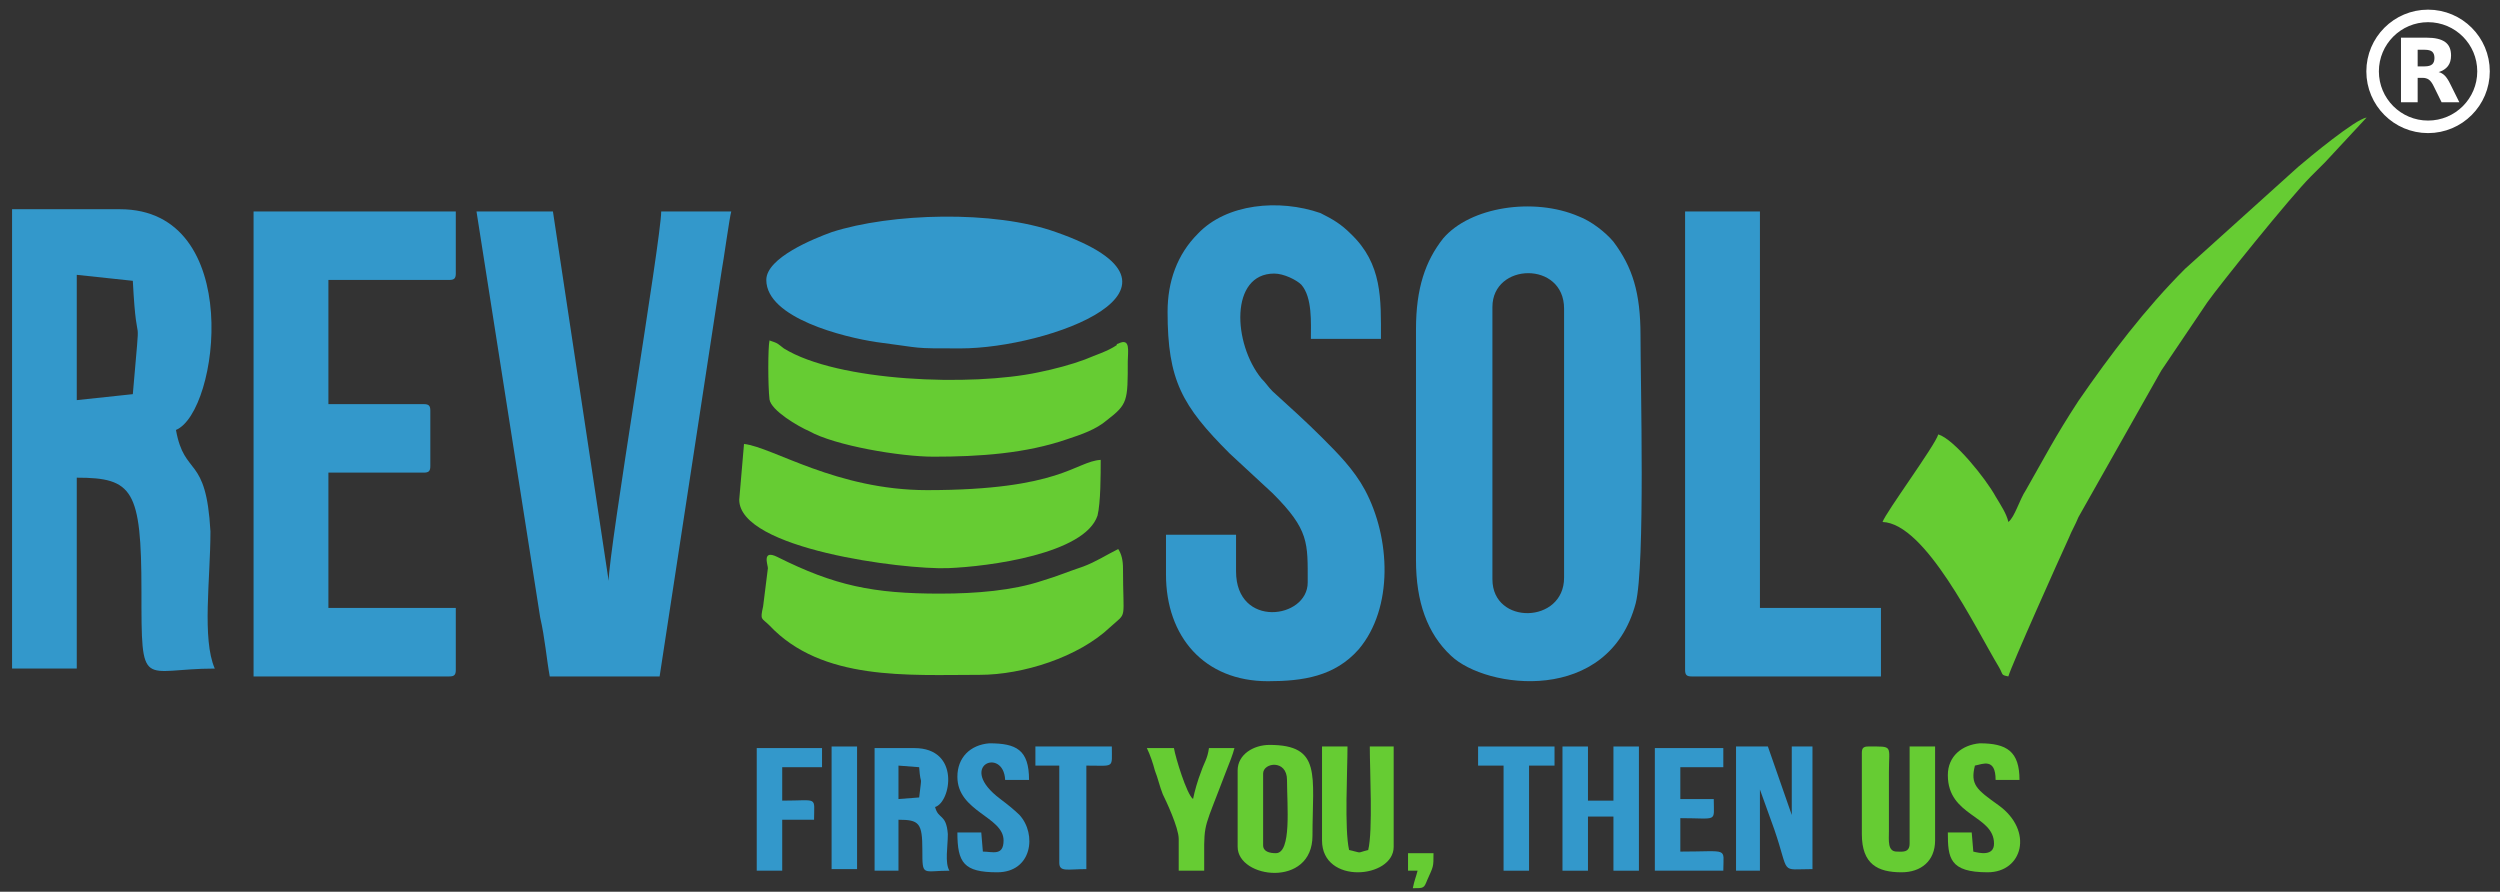
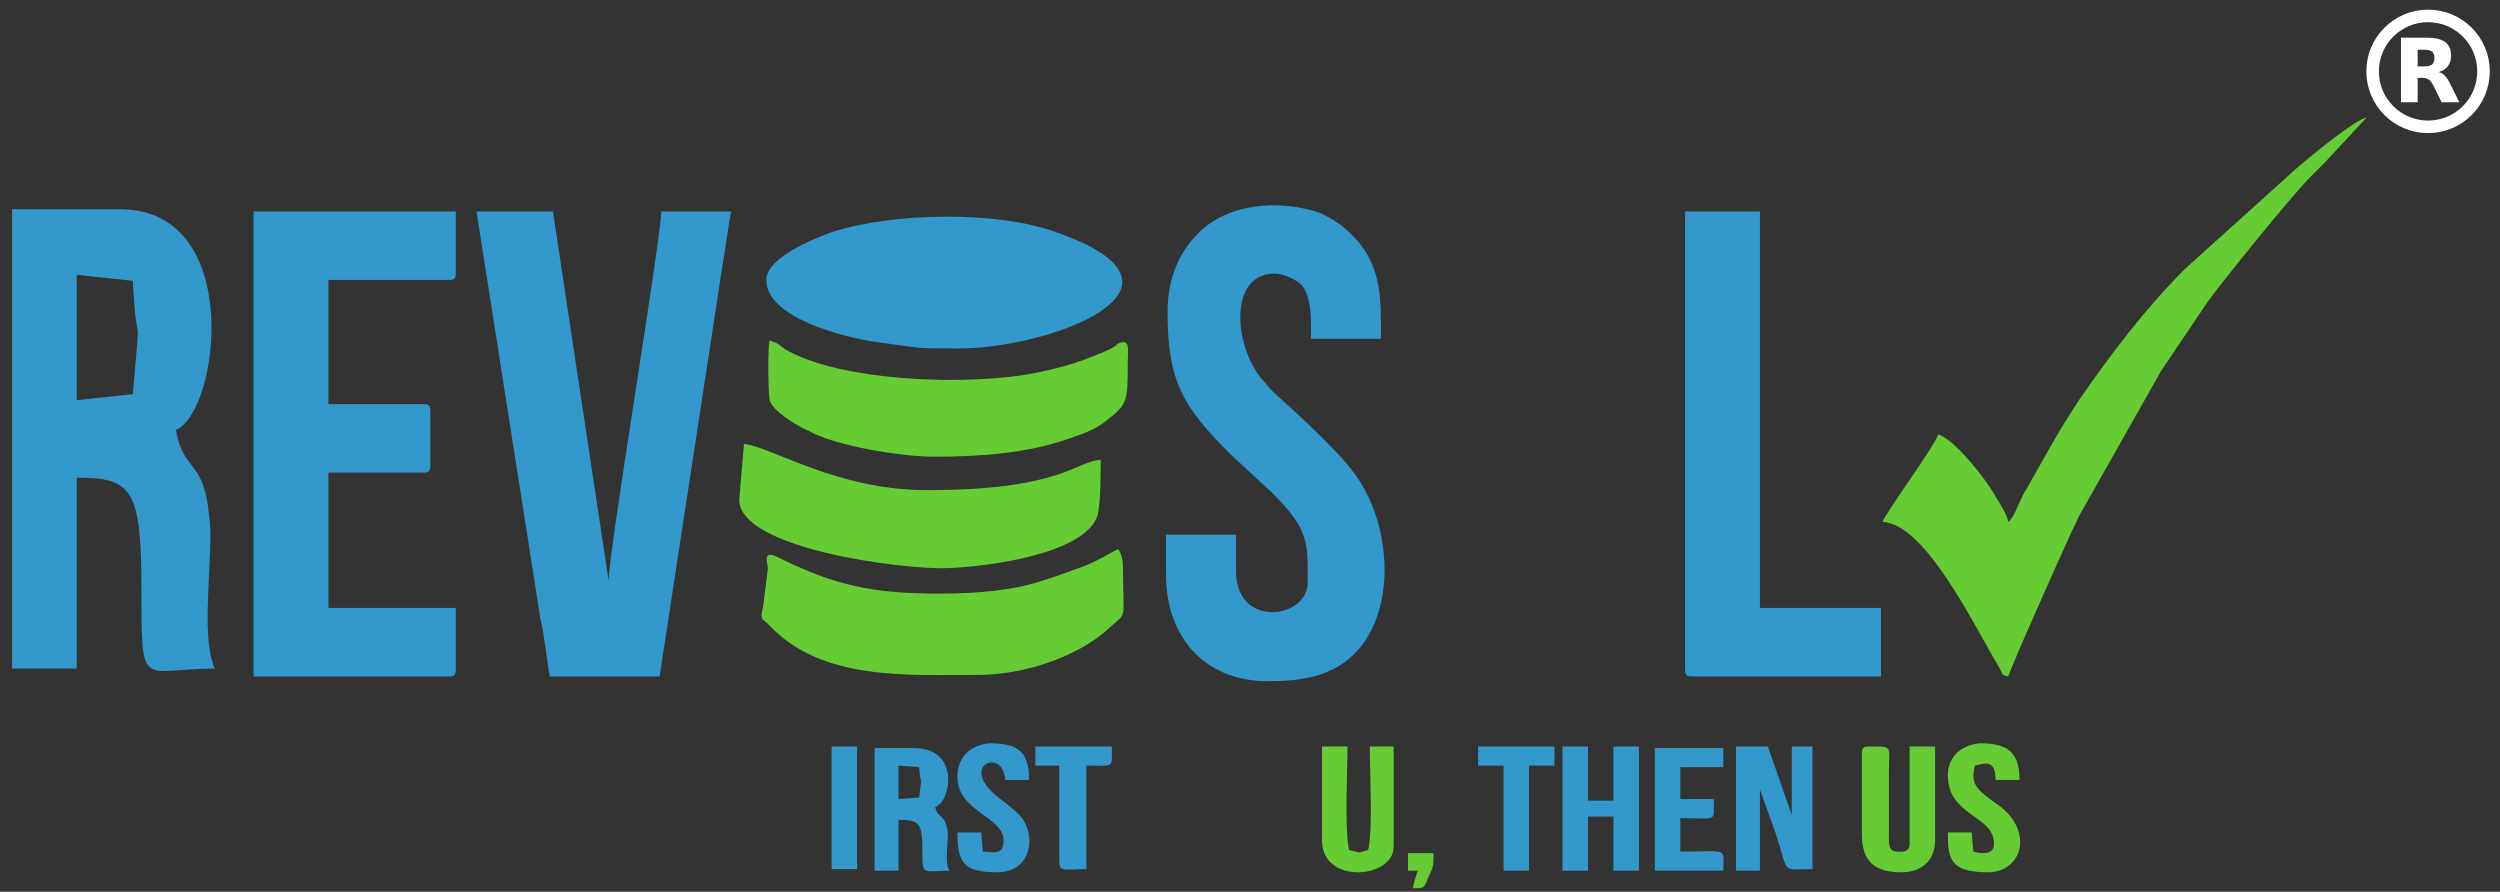
<svg xmlns="http://www.w3.org/2000/svg" width="157" height="56" viewBox="0 0 157 56" fill="none">
  <rect x="0" y="0" width="157" height="56" fill="#333333" stroke="none" />
  <g clip-path="url(#clip0_2002_2)">
-     <path fill-rule="evenodd" clip-rule="evenodd" d="M88.924 20.68V35.18C88.924 37.78 89.624 39.78 91.124 41.18C93.324 43.28 101.024 44.28 102.724 37.88C103.324 35.48 103.024 24.08 103.024 21.08C103.024 18.38 102.524 16.78 101.324 15.18C100.824 14.58 99.924 13.88 99.124 13.58C96.324 12.38 92.324 12.98 90.624 14.98C89.524 16.38 88.924 18.08 88.924 20.68ZM93.724 36.38V19.28C93.724 16.48 98.224 16.38 98.224 19.38V36.28C98.224 39.18 93.724 39.28 93.724 36.38Z" fill="#3398CB" />
    <path fill-rule="evenodd" clip-rule="evenodd" d="M34.524 42.48H41.424L45.324 16.98C45.424 16.48 45.824 13.58 45.924 13.28H41.524C41.524 14.98 38.224 34.58 38.224 36.48L34.724 13.28H29.924L33.924 38.78C34.224 40.08 34.324 41.38 34.524 42.48Z" fill="#3398CB" />
    <path fill-rule="evenodd" clip-rule="evenodd" d="M73.324 19.58C73.324 23.88 74.224 25.48 77.224 28.48L79.924 30.98C82.224 33.28 82.124 34.08 82.124 36.58C82.124 38.88 77.624 39.48 77.624 35.88V33.58H73.224V36.08C73.224 39.98 75.624 42.78 79.624 42.78C81.824 42.78 83.824 42.48 85.324 40.78C87.524 38.18 87.324 33.78 85.724 30.78C85.024 29.48 84.024 28.48 83.024 27.48C82.024 26.48 81.024 25.58 79.924 24.58C79.624 24.28 79.524 24.08 79.224 23.78C77.424 21.58 77.224 17.18 80.024 17.18C80.624 17.18 81.424 17.58 81.724 17.88C82.424 18.68 82.324 20.28 82.324 21.28H86.724C86.724 18.78 86.824 16.58 84.824 14.68C84.224 14.08 83.724 13.78 82.924 13.38C80.324 12.48 77.024 12.78 75.224 14.68C73.924 15.98 73.324 17.68 73.324 19.58Z" fill="#3398CB" />
    <path fill-rule="evenodd" clip-rule="evenodd" d="M15.924 42.48H28.224C28.524 42.48 28.624 42.38 28.624 42.08V38.18H20.624V29.68H26.624C26.924 29.68 27.024 29.58 27.024 29.28V25.78C27.024 25.48 26.924 25.38 26.624 25.38H20.624V17.58H28.224C28.524 17.58 28.624 17.48 28.624 17.18V13.28H15.924V42.48Z" fill="#3398CB" />
    <path fill-rule="evenodd" clip-rule="evenodd" d="M105.824 42.08C105.824 42.38 105.924 42.48 106.224 42.48H118.124V38.18H110.524V13.28H105.824V42.08Z" fill="#3398CB" />
    <path fill-rule="evenodd" clip-rule="evenodd" d="M126.124 32.78C126.024 32.28 125.624 31.68 125.324 31.18C124.724 30.08 122.724 27.58 121.724 27.28C121.524 27.98 118.424 32.18 118.224 32.78C120.924 32.88 124.024 39.38 125.524 41.88C125.824 42.38 125.624 42.38 126.124 42.48C126.324 41.78 129.324 35.08 129.924 33.78C130.124 33.28 130.324 32.98 130.524 32.48L135.724 23.28L138.624 18.98C139.324 17.98 143.824 12.38 145.124 11.08C145.424 10.78 145.624 10.58 146.024 10.18L148.624 7.38C147.924 7.48 145.024 9.88 144.324 10.48L137.224 16.88C134.724 19.38 132.524 22.28 130.524 25.18C129.024 27.48 128.424 28.68 127.224 30.78C126.824 31.38 126.524 32.48 126.124 32.78Z" fill="#66CC33" />
    <path fill-rule="evenodd" clip-rule="evenodd" d="M48.124 17.58C48.124 19.98 53.024 21.18 55.024 21.48C58.124 21.88 57.124 21.88 60.324 21.88C65.824 21.88 76.324 18.08 66.324 14.58C62.424 13.18 55.924 13.38 52.224 14.58C51.124 14.98 48.124 16.18 48.124 17.58Z" fill="#3398CB" />
    <path fill-rule="evenodd" clip-rule="evenodd" d="M58.624 28.68C61.524 28.68 64.424 28.48 67.024 27.58C67.924 27.28 68.824 26.98 69.524 26.38C70.824 25.38 70.824 25.18 70.824 22.68C70.824 22.08 71.024 21.18 70.224 21.58C70.224 21.58 70.124 21.58 70.124 21.68C69.524 22.08 68.824 22.28 68.124 22.58C67.324 22.88 66.224 23.18 65.224 23.38C61.024 24.28 52.624 23.98 49.224 21.88C48.824 21.58 48.924 21.58 48.324 21.38C48.224 21.88 48.224 24.18 48.324 25.08C48.424 25.78 50.124 26.78 50.824 27.08C52.424 27.98 56.524 28.68 58.624 28.68Z" fill="#66CC33" />
    <path fill-rule="evenodd" clip-rule="evenodd" d="M46.424 31.38C46.424 34.48 56.724 35.78 59.524 35.68C62.124 35.58 68.124 34.78 68.924 32.38C69.124 31.58 69.124 29.78 69.124 28.88C67.524 28.98 66.624 30.78 58.224 30.78C52.524 30.78 48.524 28.08 46.724 27.88L46.424 31.38Z" fill="#66CC33" />
    <path fill-rule="evenodd" clip-rule="evenodd" d="M59.024 37.28C54.824 37.28 52.424 36.78 48.824 34.98C47.824 34.48 48.224 35.48 48.224 35.68L47.924 38.08C47.724 38.98 47.824 38.78 48.324 39.28C51.624 42.78 57.024 42.38 61.524 42.38C64.224 42.38 67.724 41.28 69.724 39.38C70.824 38.38 70.524 39.08 70.524 35.68C70.524 35.18 70.424 34.78 70.224 34.48C69.424 34.88 68.824 35.28 68.024 35.58C67.124 35.88 66.424 36.18 65.424 36.48C63.624 37.08 61.324 37.28 59.024 37.28Z" fill="#66CC33" />
    <path fill-rule="evenodd" clip-rule="evenodd" d="M109.023 54.68H110.523V49.58L111.423 52.08C112.423 54.98 111.723 54.58 113.823 54.58V46.88H112.523V51.18L111.023 46.88H109.023V54.68Z" fill="#3398CB" />
    <path fill-rule="evenodd" clip-rule="evenodd" d="M54.824 54.68H56.424V51.48C57.724 51.48 57.924 51.68 57.924 53.38C57.924 55.08 57.924 54.68 59.624 54.68C59.324 54.18 59.524 53.18 59.524 52.38C59.424 51.08 58.924 51.48 58.724 50.68C59.724 50.38 60.324 46.98 57.424 46.98H54.924V54.68H54.824ZM57.724 50.08L56.424 50.18V48.08L57.724 48.18C57.824 49.58 57.924 48.38 57.724 50.08Z" fill="#3398CB" />
    <path fill-rule="evenodd" clip-rule="evenodd" d="M0.487 41.986H4.821V29.998C8.341 29.998 8.883 30.747 8.883 37.116C8.883 43.484 8.883 41.986 13.487 41.986C12.675 40.113 13.216 36.367 13.216 33.37C12.946 28.499 11.591 29.998 11.05 27.001C13.758 25.877 15.383 13.139 7.529 13.139H0.758V41.986H0.487ZM8.341 24.753L4.821 25.128V17.26L8.341 17.635C8.612 22.88 8.883 18.384 8.341 24.753Z" fill="#3398CB" />
    <path fill-rule="evenodd" clip-rule="evenodd" d="M98.124 54.68H99.724V51.28H101.324V54.68H102.924V46.88H101.324V50.28H99.724V46.88H98.124V54.68Z" fill="#3398CB" />
-     <path fill-rule="evenodd" clip-rule="evenodd" d="M77.724 48.38V53.18C77.724 55.18 82.424 55.78 82.424 52.48C82.424 48.68 83.024 46.78 79.724 46.78C78.724 46.78 77.724 47.38 77.724 48.38ZM80.124 53.58C79.724 53.58 79.324 53.48 79.324 53.08V48.58C79.324 47.88 80.824 47.68 80.824 48.98C80.824 50.58 81.124 53.58 80.124 53.58Z" fill="#66CC33" />
    <path fill-rule="evenodd" clip-rule="evenodd" d="M116.924 47.28V52.38C116.924 54.28 117.924 54.78 119.424 54.78C120.624 54.78 121.524 54.08 121.524 52.78V46.88H119.924V52.98C119.924 53.58 119.424 53.48 119.124 53.48C118.524 53.48 118.624 52.78 118.624 52.18V48.48C118.624 46.78 118.924 46.88 117.324 46.88C117.024 46.88 116.924 46.98 116.924 47.28Z" fill="#66CC33" />
    <path fill-rule="evenodd" clip-rule="evenodd" d="M83.023 52.78C83.023 55.58 87.523 55.18 87.523 53.18V46.88H86.023C86.023 48.38 86.223 52.18 85.923 53.38C85.123 53.58 85.623 53.58 84.723 53.38C84.423 52.08 84.623 48.38 84.623 46.88H83.023V52.78Z" fill="#66CC33" />
    <path fill-rule="evenodd" clip-rule="evenodd" d="M60.124 48.78C60.124 50.98 63.024 51.28 63.024 52.78C63.024 53.78 62.324 53.48 61.724 53.48L61.624 52.28H60.124C60.124 54.18 60.524 54.78 62.624 54.78C64.824 54.78 65.124 52.38 64.024 51.18C63.724 50.88 63.224 50.48 62.824 50.18C60.024 48.08 63.024 46.88 63.124 48.98H64.624C64.624 47.08 63.824 46.68 62.124 46.68C60.924 46.78 60.124 47.58 60.124 48.78Z" fill="#3398CB" />
    <path fill-rule="evenodd" clip-rule="evenodd" d="M122.324 48.68C122.324 51.28 125.224 51.18 125.224 52.98C125.224 53.78 124.324 53.58 123.924 53.48L123.824 52.28H122.324C122.324 53.88 122.424 54.78 124.824 54.78C127.024 54.78 127.724 52.18 125.524 50.58C124.124 49.58 123.724 49.28 124.024 48.08C124.524 47.98 125.324 47.58 125.324 48.98H126.824C126.824 47.18 126.024 46.68 124.324 46.68C123.224 46.78 122.324 47.48 122.324 48.68Z" fill="#66CC33" />
    <path fill-rule="evenodd" clip-rule="evenodd" d="M103.924 54.68H108.224C108.224 53.18 108.624 53.48 105.524 53.48V51.38C107.924 51.38 107.624 51.68 107.624 50.18H105.524V48.18H108.224V46.98H103.924V54.68Z" fill="#3398CB" />
-     <path fill-rule="evenodd" clip-rule="evenodd" d="M74.023 52.68V54.68H75.623C75.623 51.78 75.523 52.28 76.523 49.68C76.723 49.18 76.823 48.88 77.023 48.38C77.223 47.88 77.423 47.38 77.523 46.98H75.923C75.823 47.68 75.623 47.88 75.423 48.48C75.223 48.98 75.023 49.68 74.923 50.18C74.523 49.88 73.823 47.58 73.723 46.98H72.023C72.223 47.38 72.423 47.98 72.523 48.38C72.723 48.88 72.823 49.38 73.023 49.88C73.223 50.28 74.023 51.98 74.023 52.68Z" fill="#66CC33" />
-     <path fill-rule="evenodd" clip-rule="evenodd" d="M47.523 54.68H49.123V51.48H51.123C51.123 49.98 51.423 50.28 49.123 50.28V48.18H51.623V46.98H47.523V54.68Z" fill="#3398CB" />
    <path fill-rule="evenodd" clip-rule="evenodd" d="M65.023 48.08H66.523V54.18C66.523 54.78 67.023 54.58 68.223 54.58V48.08C70.023 48.08 69.823 48.28 69.823 46.88H65.023V48.08Z" fill="#3398CB" />
    <path fill-rule="evenodd" clip-rule="evenodd" d="M92.824 48.08H94.424V54.68H96.024V48.08H97.624V46.88H92.824V48.08Z" fill="#3398CB" />
    <path d="M53.824 46.88H52.224V54.58H53.824V46.88Z" fill="#3398CB" />
    <path fill-rule="evenodd" clip-rule="evenodd" d="M88.524 54.68H89.024C88.924 55.08 88.824 55.28 88.724 55.78C89.424 55.78 89.424 55.78 89.624 55.28C90.024 54.38 90.024 54.48 90.024 53.58H88.424V54.68H88.524Z" fill="#66CC33" />
    <path d="M152.482 7.965C154.406 7.965 155.965 6.406 155.965 4.482C155.965 2.559 154.406 1 152.482 1C150.559 1 149 2.559 149 4.482C149 6.406 150.559 7.965 152.482 7.965Z" stroke="white" stroke-width="0.787" />
    <path d="M152.27 4.168C152.486 4.168 152.643 4.124 152.738 4.042C152.832 3.963 152.884 3.829 152.884 3.64C152.884 3.455 152.832 3.326 152.738 3.243C152.643 3.164 152.486 3.125 152.27 3.125H151.829V4.168H152.27ZM151.829 4.888V6.422H150.782V2.365H152.38C152.915 2.365 153.305 2.456 153.552 2.637C153.804 2.814 153.926 3.097 153.926 3.487C153.926 3.755 153.863 3.975 153.733 4.148C153.604 4.317 153.411 4.447 153.147 4.526C153.293 4.561 153.419 4.636 153.533 4.75C153.647 4.864 153.761 5.037 153.875 5.273L154.446 6.422H153.332L152.836 5.415C152.738 5.214 152.636 5.073 152.533 5.002C152.431 4.927 152.293 4.888 152.124 4.888H151.829Z" fill="white" />
  </g>
  <defs>
    <clipPath id="clip0_2002_2">
      <rect width="157" height="56" fill="white" />
    </clipPath>
  </defs>
</svg>